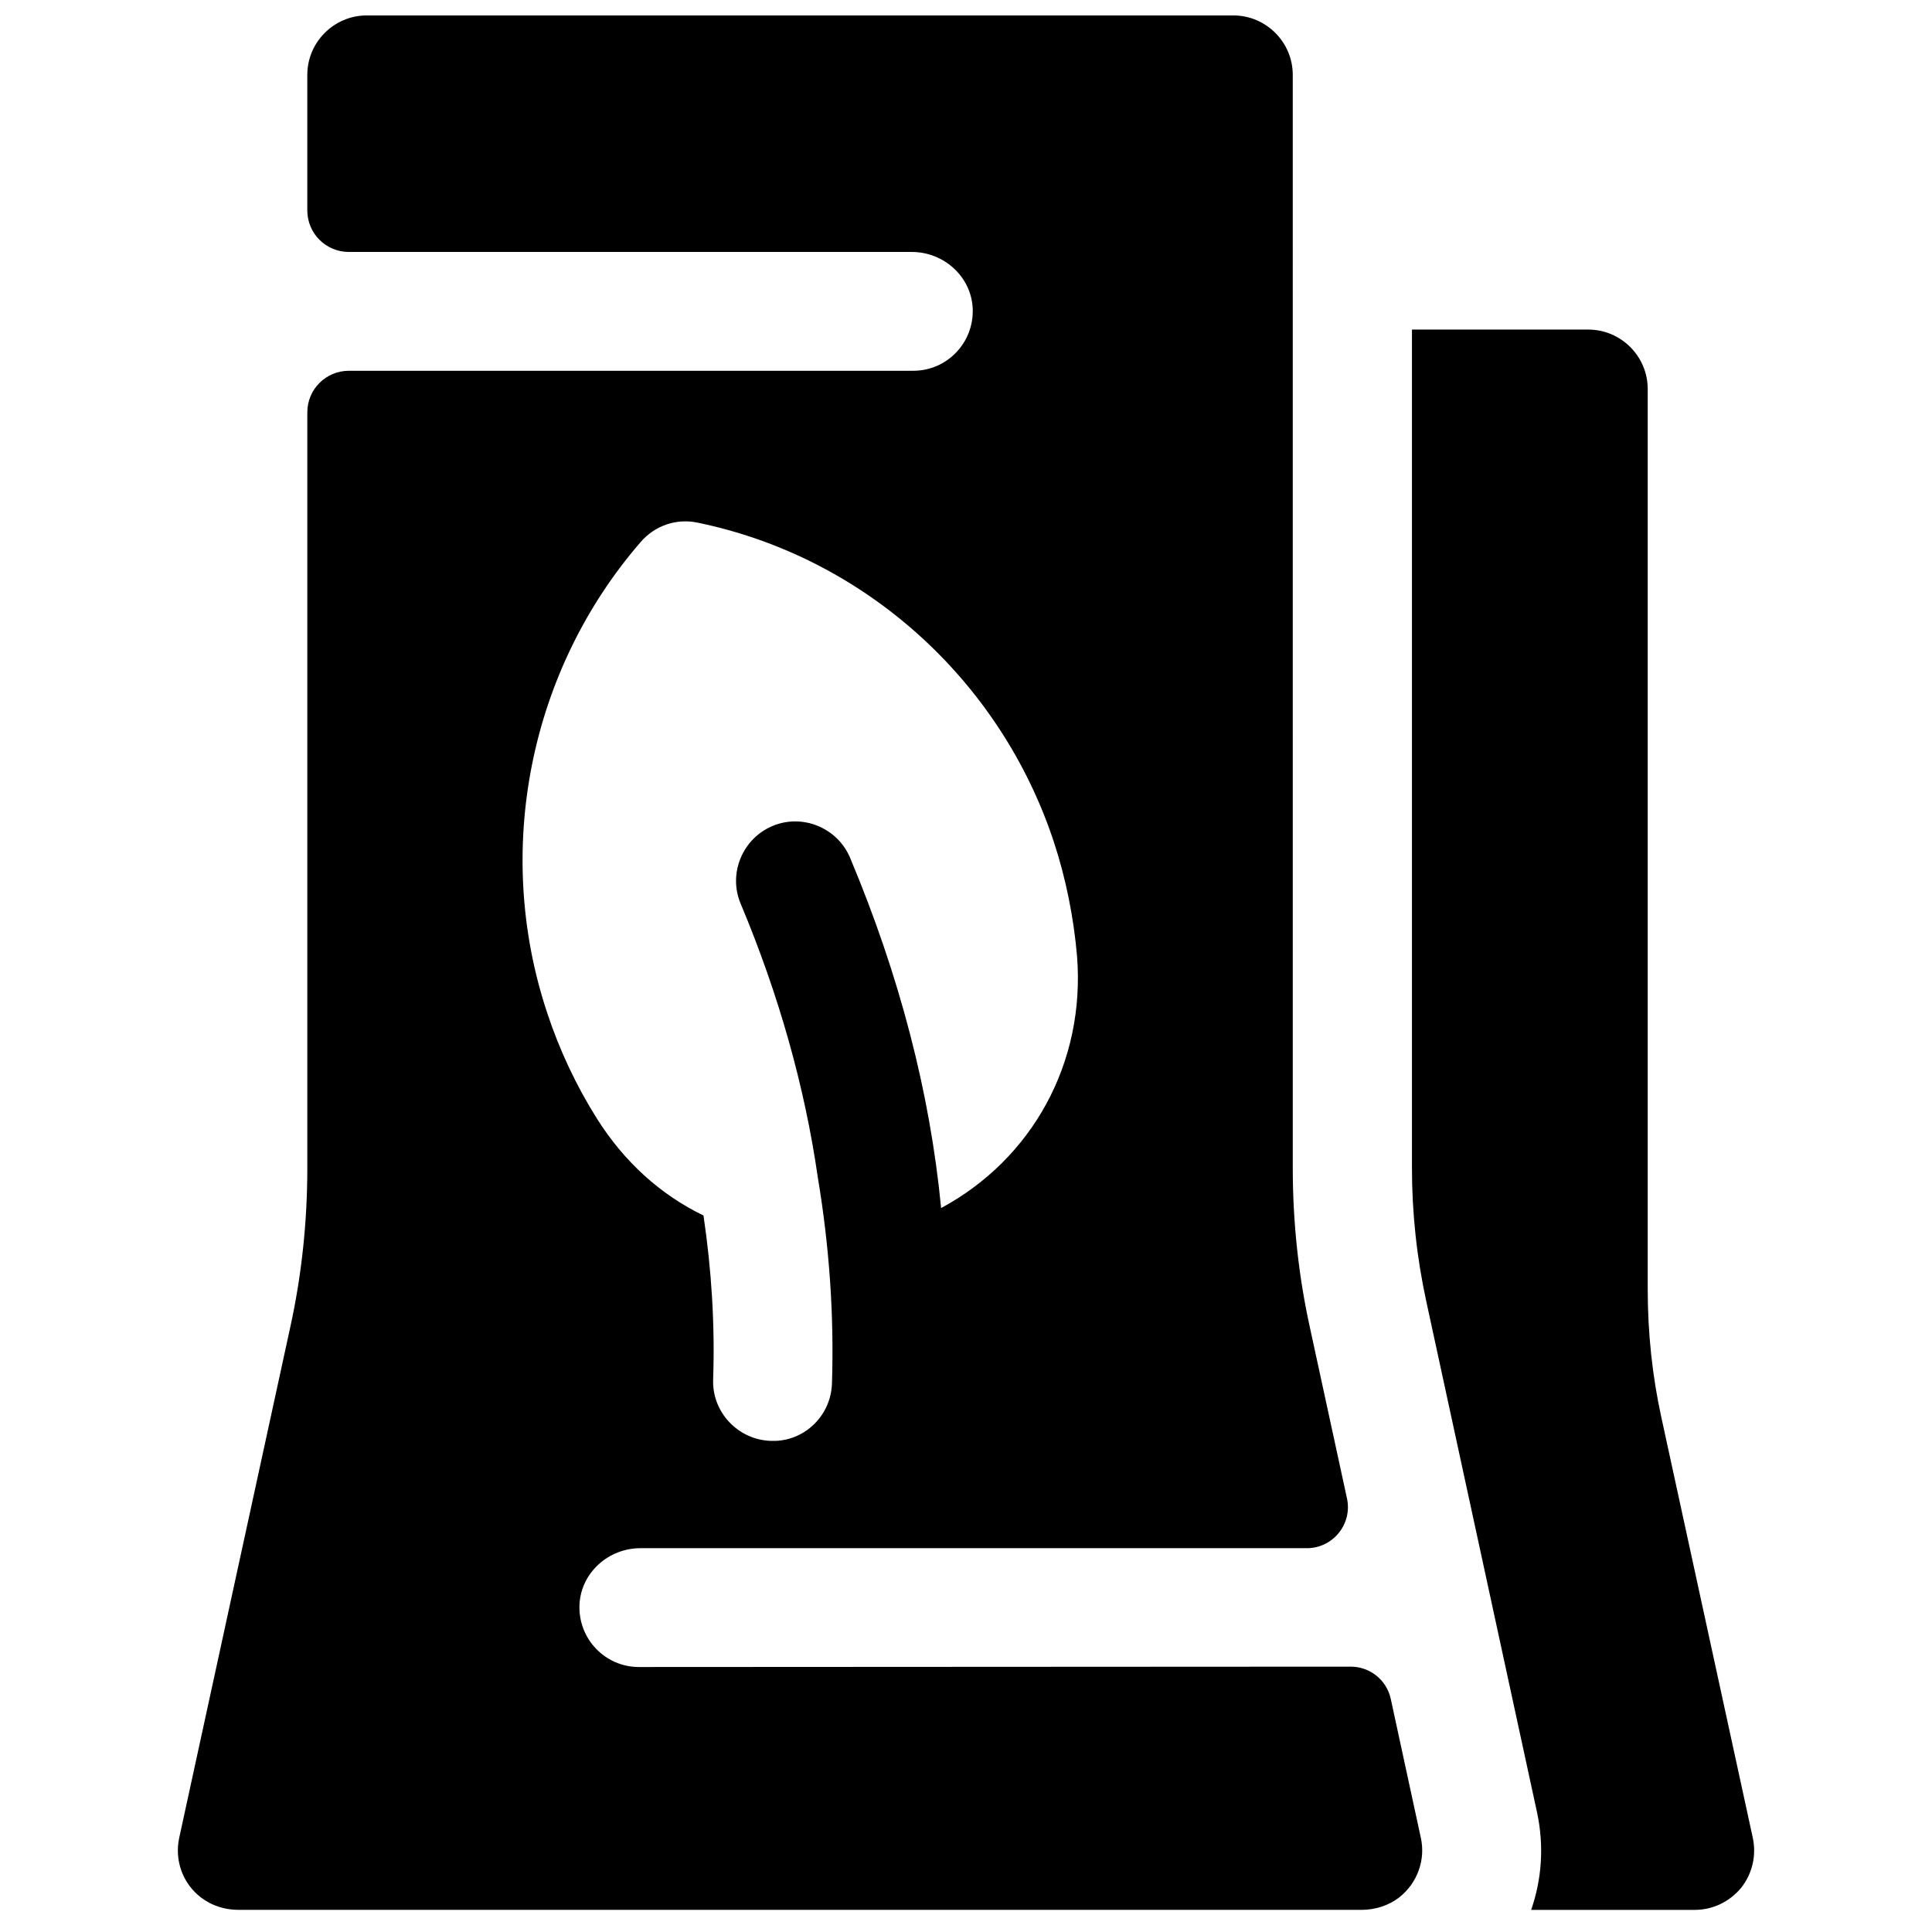
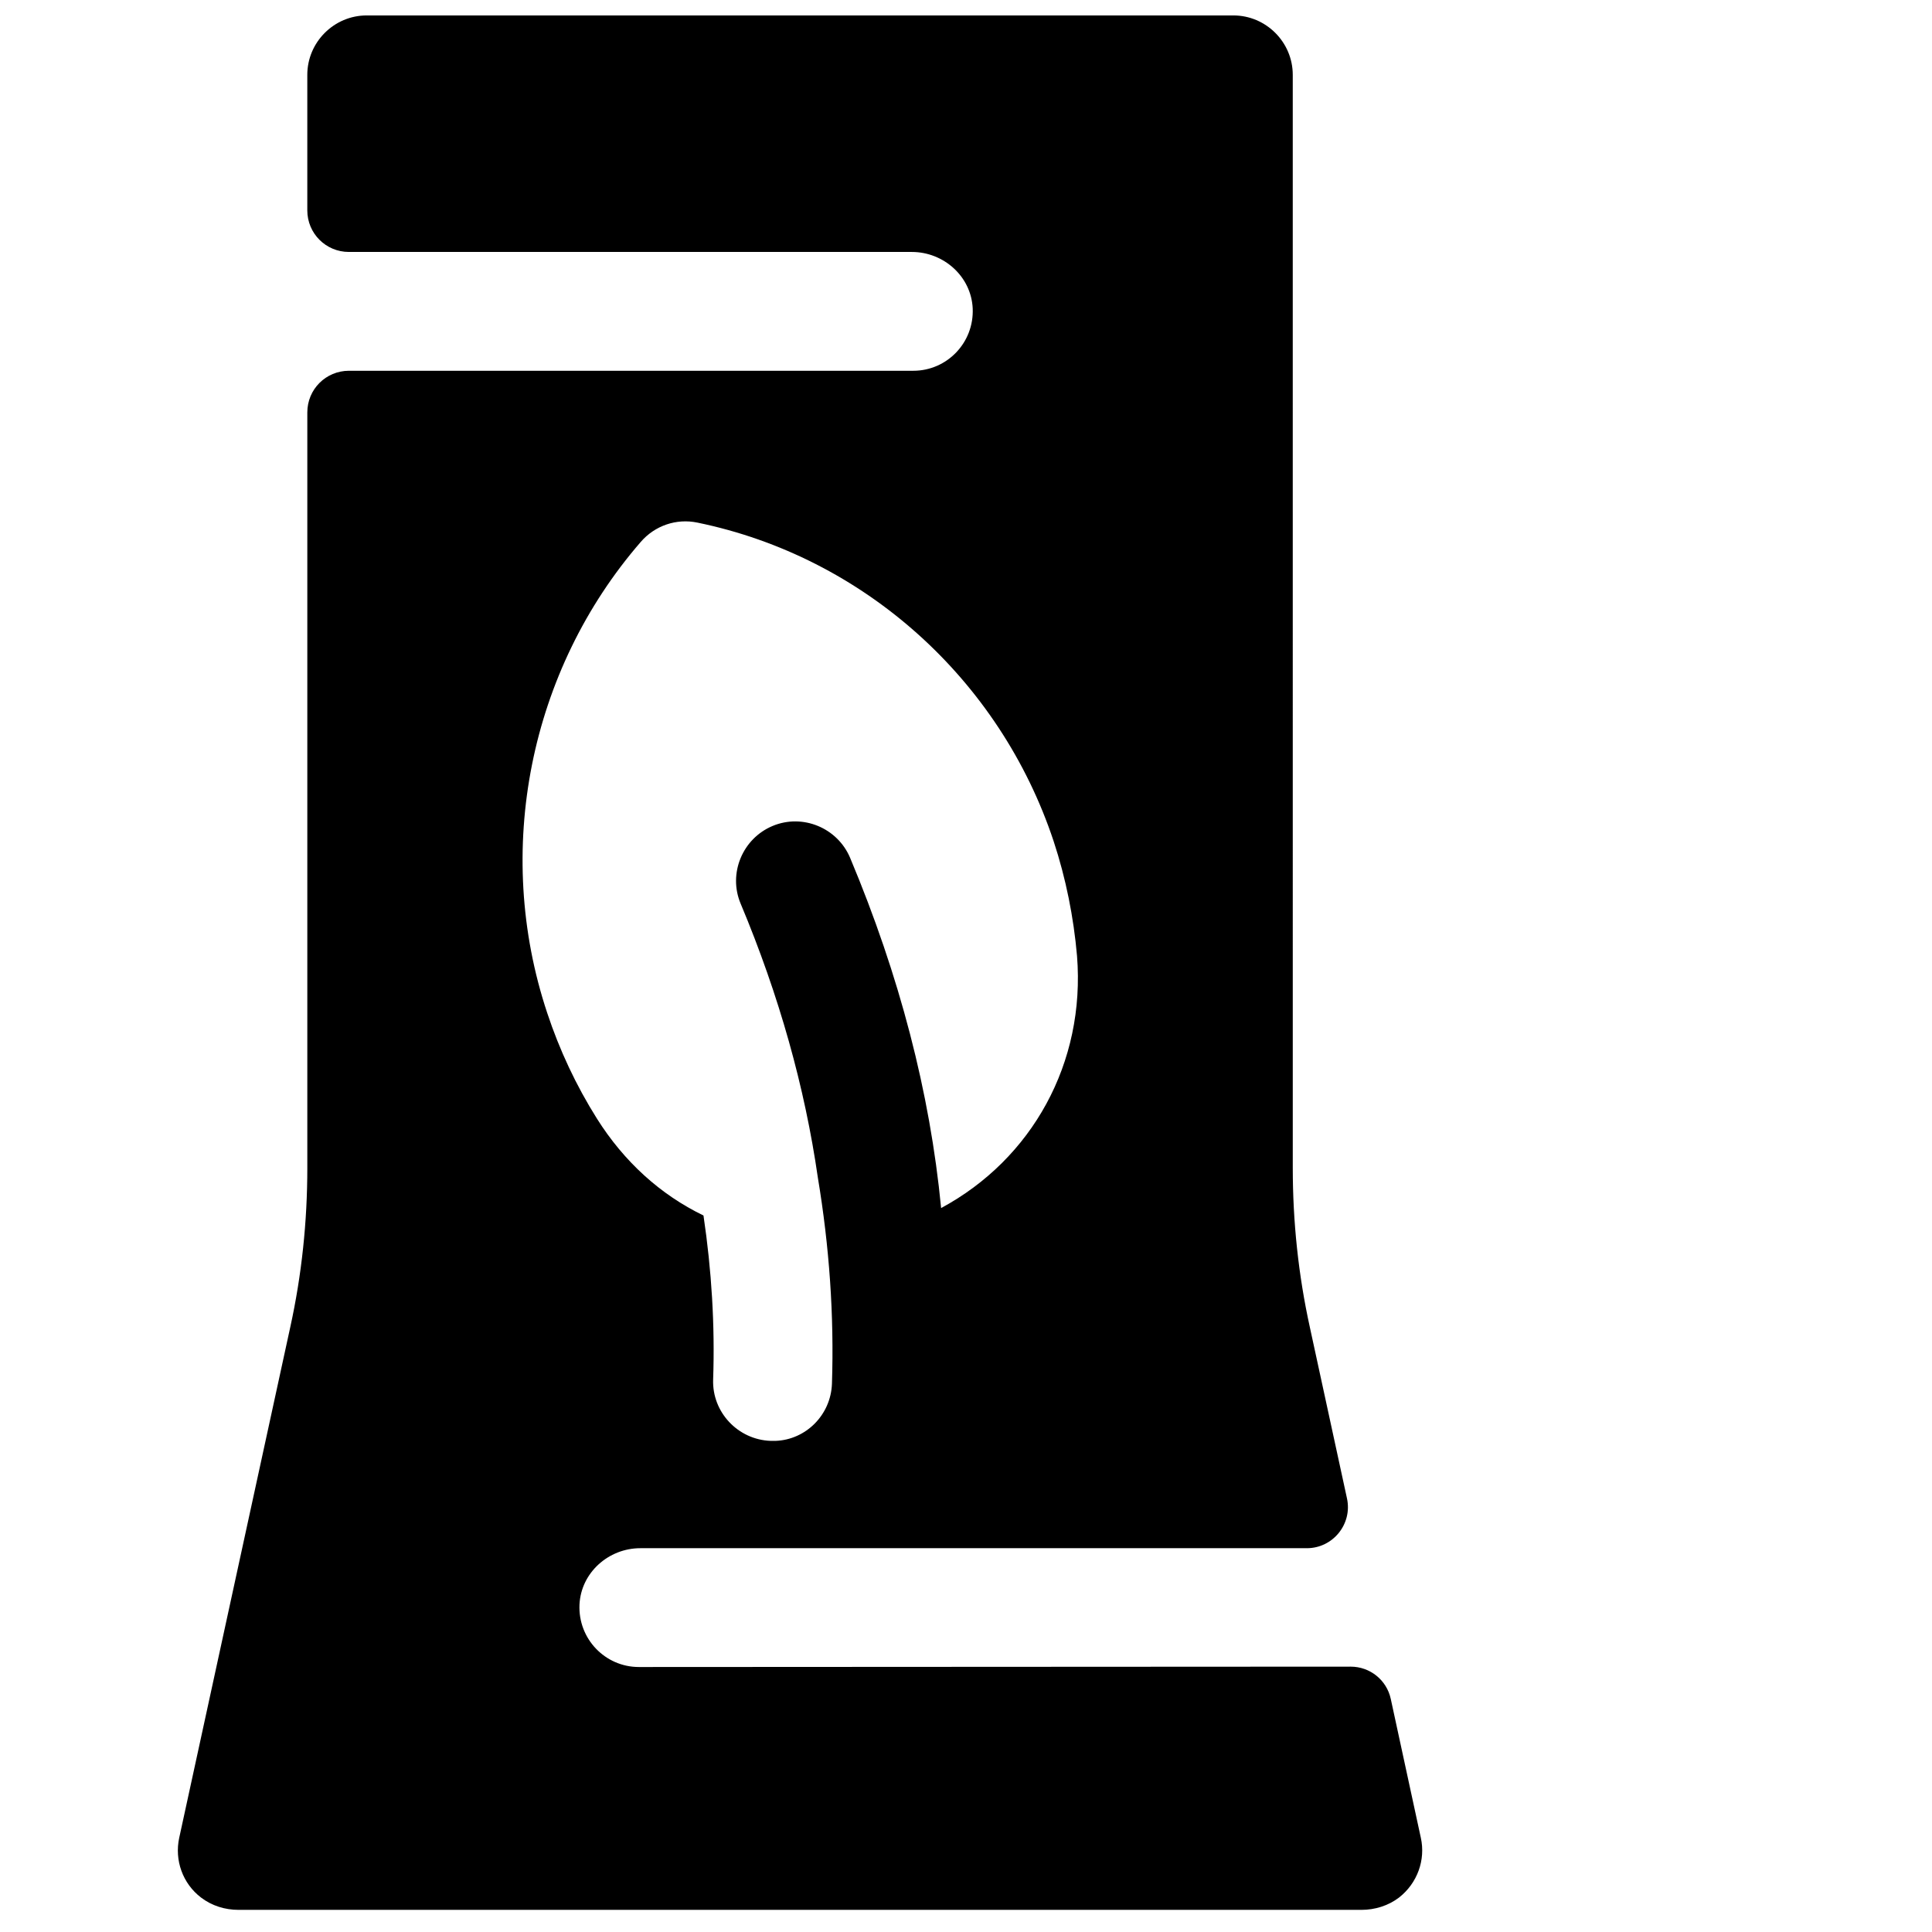
<svg xmlns="http://www.w3.org/2000/svg" width="800px" height="800px" version="1.1" viewBox="144 144 512 512">
  <defs>
    <clipPath id="a">
-       <path d="m191 148.09h330v502.91h-330z" />
+       <path d="m191 148.09h330v502.91h-330" />
    </clipPath>
  </defs>
-   <path d="m608.51 631.04-24.207-111.29c-2.461-11.219-3.641-22.633-3.641-34.145v-238.52c0-8.66-7.086-15.742-15.742-15.742h-46.738v222.19c0 11.906 1.277 23.812 3.836 35.523l29.324 135.3c1.871 8.758 1.277 17.613-1.574 25.781h43.395c4.723 0 9.25-2.164 12.301-5.902 2.949-3.742 4.031-8.562 3.047-13.188z" />
  <g clip-path="url(#a)">
    <path d="m512.57 594.24c-1.082-5.019-5.512-8.562-10.629-8.562-38.18 0-188.63 0.098-188.63 0.098-8.953 0-16.137-7.477-15.742-16.531 0.395-8.461 7.676-14.957 16.137-14.957h176.63c6.887 0 12.102-6.394 10.629-13.188l-9.84-45.363c-3.051-13.875-4.527-28.043-4.527-42.215l-0.004-289.69c0-8.66-7.086-15.742-15.742-15.742h-229.67c-8.66 0-15.742 7.086-15.742 15.742v35.918c0 6.102 4.922 11.02 11.02 11.02h149.18c8.461 0 15.742 6.496 16.137 14.957 0.395 9.055-6.789 16.531-15.742 16.531h-149.57c-6.102 0-11.02 4.922-11.02 11.02v200.25c0 14.168-1.477 28.34-4.527 42.215l-29.422 135.3c-1.277 5.902 0.887 12.102 5.805 15.844 2.856 2.164 6.297 3.246 9.938 3.246h297.56c3.543 0 7.086-1.082 9.938-3.246 4.922-3.836 7.086-10.035 5.805-15.844zm-198.77-306.62c3.738-4.328 9.445-6.297 15.055-5.117 43.984 9.055 80.098 41.426 94.367 84.426 3.246 9.84 5.312 20.172 6.199 30.406 2.262 28.34-11.906 53.824-36.016 66.812-2.953-30.602-11.02-61.598-24.109-92.793-3.344-7.969-12.594-11.809-20.566-8.461-7.969 3.344-11.809 12.594-8.461 20.566 10.234 24.402 17.023 48.707 20.469 72.621 3.051 18.301 4.328 36.508 3.738 54.613-0.297 8.266-6.887 14.859-14.957 15.152h-1.277c-8.66-0.297-15.547-7.578-15.254-16.234 0.492-14.367-0.395-28.93-2.559-43.492-11.414-5.512-21.059-14.27-28.242-25.684-5.512-8.758-9.938-18.203-13.188-28.043-14.266-42.902-4.719-90.727 24.801-124.77z" />
  </g>
</svg>